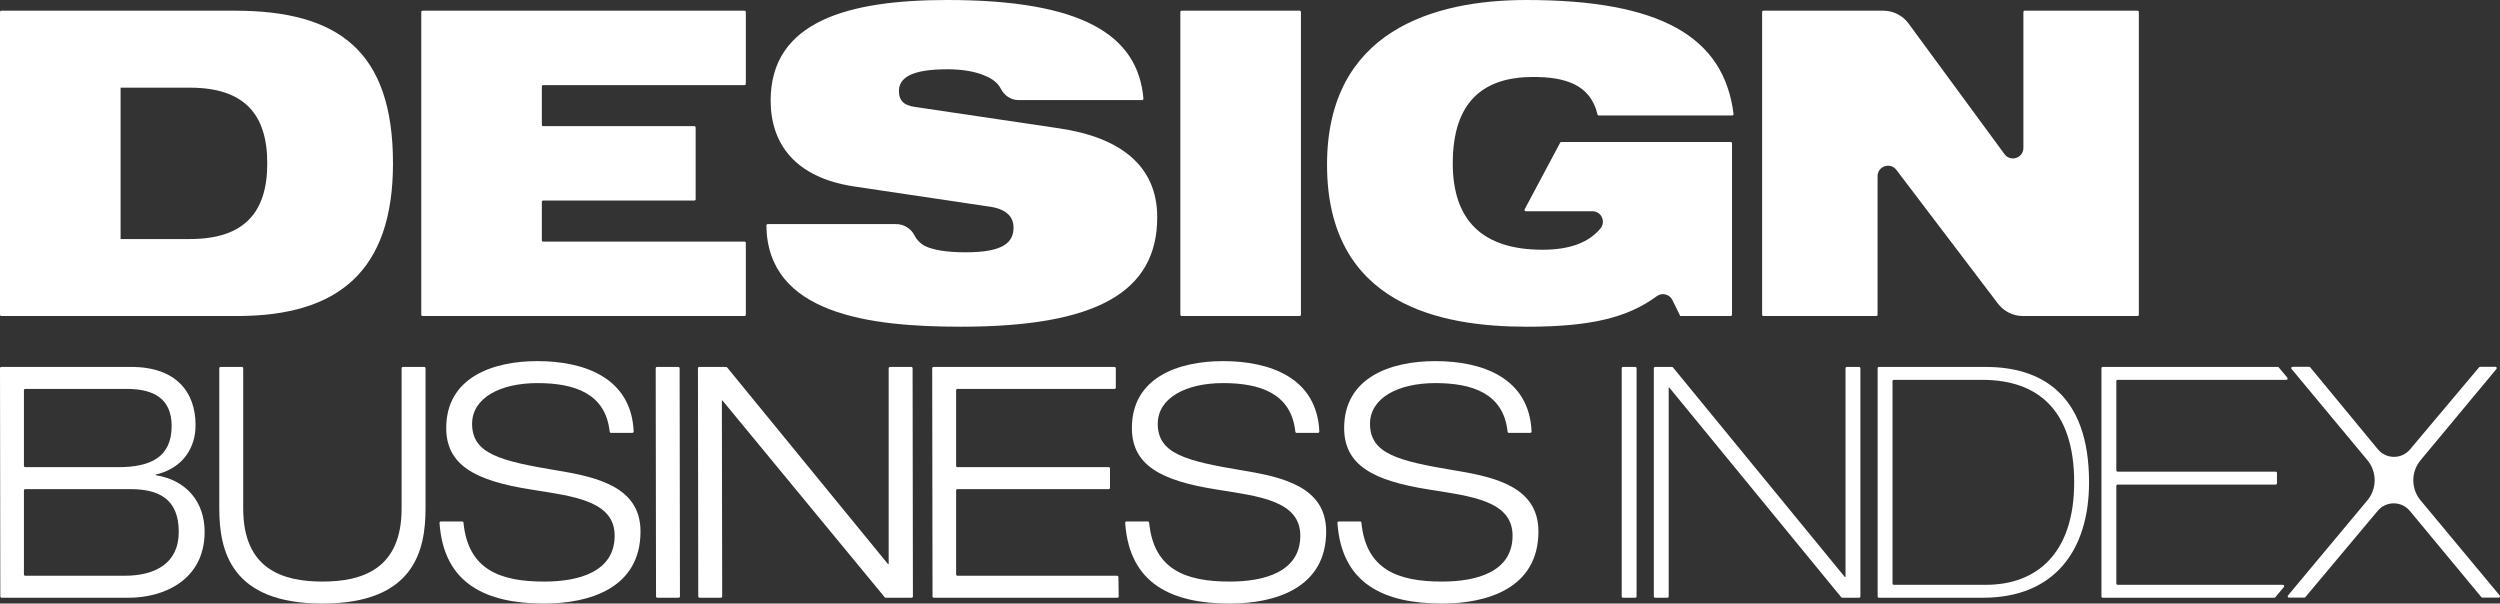
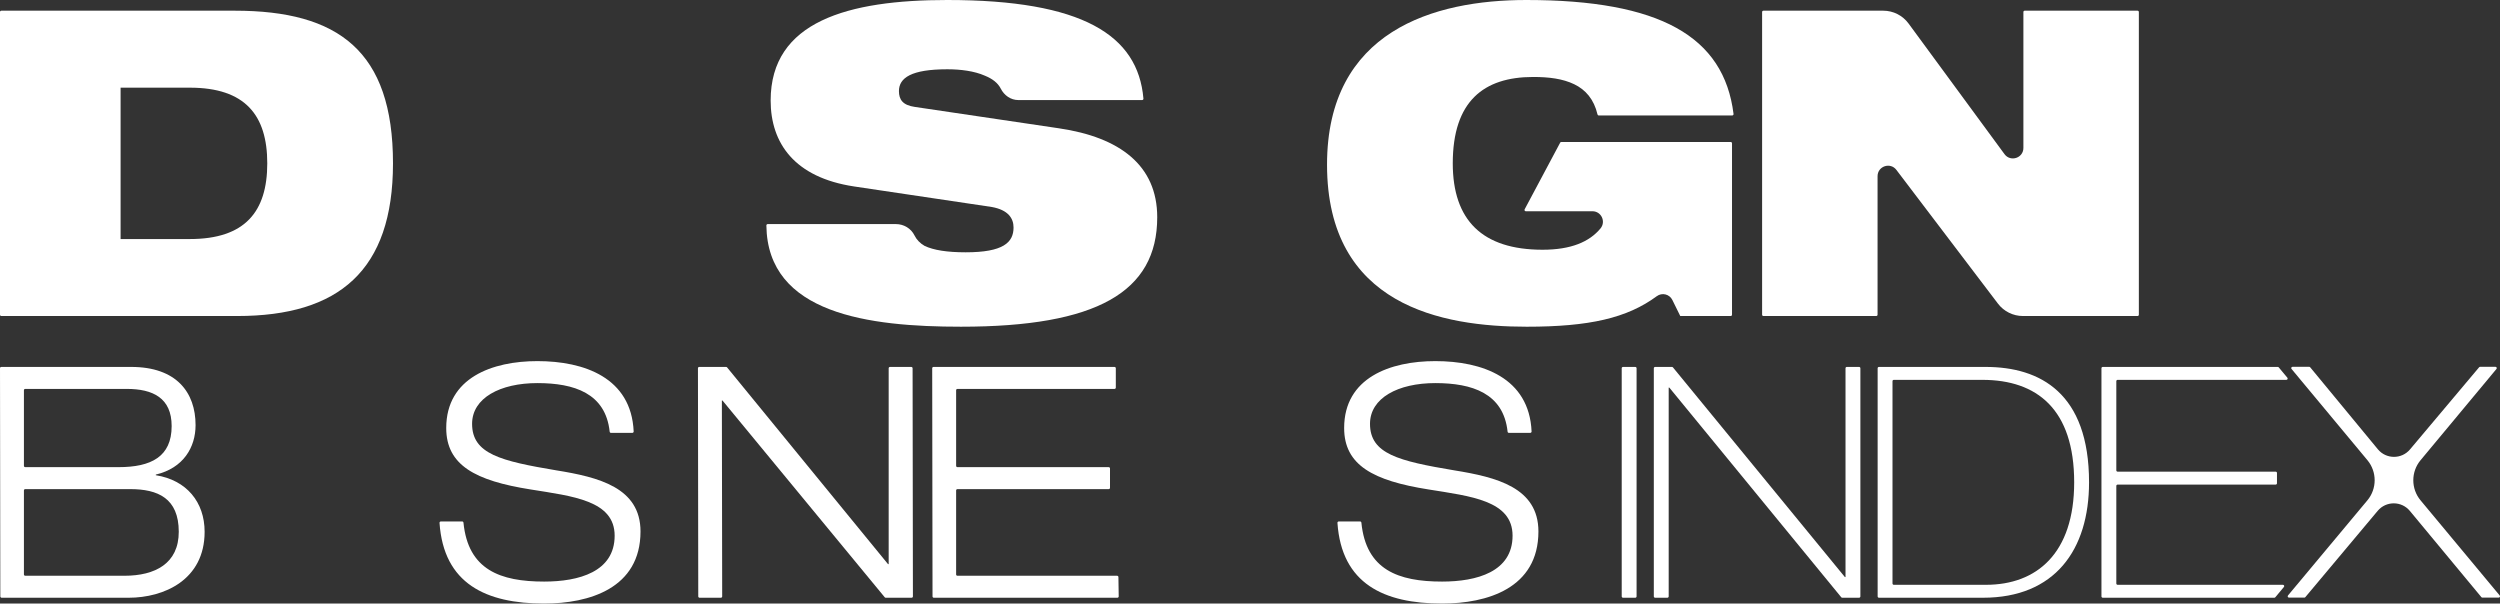
<svg xmlns="http://www.w3.org/2000/svg" version="1.1" id="Layer_1" x="0px" y="0px" viewBox="0 0 680.315 164.243" style="enable-background:new 0 0 680.315 164.243;" xml:space="preserve">
  <rect x="0" y="0" width="680.315" height="164.243" fill="#333333" stroke="none" />
  <g>
    <path style="fill:#FFFFFF;" d="M0,3.265c0-0.197,0.159-0.356,0.356-0.356h63.531   c28.162,0,43.057,10.939,43.057,41.544c0,29.208-14.78,41.543-42.359,41.543H0.356   C0.159,85.997,0,85.838,0,85.641V3.265z M32.816,65.05h18.852   c15.012,0,21.062-7.448,21.062-20.596c0-13.15-6.051-20.597-21.062-20.597h-18.852   V65.05z" />
-     <path style="fill:#FFFFFF;" d="M114.992,2.909h87.612c0.197,0,0.356,0.159,0.356,0.356V22.802   c0,0.197-0.159,0.356-0.356,0.356h-54.796c-0.197,0-0.356,0.159-0.356,0.356   v10.459c0,0.197,0.159,0.356,0.356,0.356h41.141c0.197,0,0.356,0.159,0.356,0.356   v19.536c0,0.197-0.159,0.356-0.356,0.356h-41.141c-0.197,0-0.356,0.159-0.356,0.356   v10.459c0,0.197,0.159,0.356,0.356,0.356h54.796c0.197,0,0.356,0.159,0.356,0.356   v19.536c0,0.197-0.159,0.356-0.356,0.356h-87.612   c-0.197,0-0.356-0.159-0.356-0.356V3.265   C114.636,3.069,114.795,2.909,114.992,2.909z" />
    <path style="fill:#FFFFFF;" d="M232.404,50.737c-16.175-2.444-22.691-11.754-22.691-23.39   C209.713,5.819,230.776,0,257.773,0c36.729,0,51.906,9.515,53.383,26.838   c0.018,0.209-0.15,0.392-0.36,0.392l-33.668-0   c-2.073,0-3.856-1.266-4.796-3.113c-0.807-1.585-2.298-2.697-4.318-3.52   c-2.909-1.279-6.633-1.745-10.24-1.745c-9.775,0-13.15,2.328-13.15,5.935   c0,2.327,1.047,3.84,4.306,4.305l39.215,5.819   c16.642,2.443,26.766,10.124,26.766,24.205c0,20.364-16.524,29.79-53.414,29.79   c-25.009,0-52.668-3.456-52.946-27.561c-0.002-0.199,0.162-0.367,0.361-0.367   l34.89-0c2.13,0,4.109,1.175,5.053,3.085   c0.58,1.174,1.497,2.124,2.751,2.85c2.443,1.164,6.167,1.746,11.171,1.746   c10.24,0,13.033-2.676,13.033-6.75c0-2.444-1.397-4.771-5.935-5.586L232.404,50.737   z" />
-     <path style="fill:#FFFFFF;" d="M321.559,2.909h32.104c0.197,0,0.356,0.159,0.356,0.356v82.376   c0,0.197-0.159,0.356-0.356,0.356h-32.104c-0.197,0-0.356-0.159-0.356-0.356   V3.265C321.203,3.069,321.362,2.909,321.559,2.909z" />
    <path style="fill:#FFFFFF;" d="M424.874,38.635h46.094c0.197,0,0.356,0.159,0.356,0.356v46.65   c0,0.197-0.159,0.356-0.356,0.356h-13.725l-2.15-4.367   c-0.783-1.59-2.812-2.084-4.238-1.031c-8.072,5.96-18.35,8.308-35.388,8.308   c-23.041,0-54.345-5.702-54.345-44.104C361.123,8.379,390.215,0,415.351,0   c36.308,0,53.772,9.882,56.39,31.013c0.026,0.214-0.143,0.407-0.358,0.407   l-36.319-0c-0.164,0-0.304-0.117-0.341-0.276   c-0.969-4.145-3.263-6.739-6.338-8.219c-3.142-1.513-6.866-1.978-11.171-1.978   c-13.499,0-21.878,6.633-21.878,23.507c0,15.477,8.03,23.506,24.438,23.506   c7.788,0,12.743-2.155,15.762-5.793c1.543-1.86,0.224-4.679-2.192-4.679   l-18.136-0c-0.269,0-0.441-0.286-0.314-0.523l9.668-18.14   C424.622,38.707,424.742,38.635,424.874,38.635z" />
    <path style="fill:#FFFFFF;" d="M479.872,2.909h32.607c2.719,0,5.276,1.295,6.886,3.486   l26.105,35.542c1.625,2.226,5.148,1.077,5.148-1.679V3.265   c0-0.197,0.159-0.356,0.356-0.356h30.707c0.197,0,0.356,0.159,0.356,0.356v82.376   c0,0.197-0.159,0.356-0.356,0.356h-31.186c-2.671,0-5.189-1.249-6.804-3.376   l-27.636-36.389c-1.646-2.181-5.121-1.016-5.121,1.716v37.693   c0,0.197-0.159,0.356-0.356,0.356h-30.707c-0.197,0-0.356-0.159-0.356-0.356   V3.265C479.516,3.069,479.675,2.909,479.872,2.909z" />
    <path style="fill:#FFFFFF;" d="M0,100.207c-0-0.197,0.159-0.356,0.356-0.356h35.358   c12.316,0,17.505,6.949,17.505,15.835c0,6.07-3.343,11.699-10.82,13.459v0.175   c8.357,1.32,13.283,7.302,13.283,15.395c0,13.107-11.084,17.945-20.673,17.945   H0.444c-0.196,0-0.356-0.159-0.356-0.355L0,100.207z M6.51,126.765   c0,0.197,0.159,0.356,0.356,0.356h25.418c8.796,0,14.426-2.815,14.426-11.172   c0-7.653-5.102-10.116-12.227-10.116H6.866c-0.197,0-0.356,0.159-0.356,0.356   V126.765z M6.51,156.322c0,0.197,0.159,0.356,0.356,0.356h27.002   c8.357,0,14.779-3.343,14.779-11.963c0-9.149-5.718-11.612-13.196-11.612H6.866   c-0.197,0-0.356,0.159-0.356,0.356V156.322z" />
-     <path style="fill:#FFFFFF;" d="M115.797,138.38c0,11.524-3.167,25.863-28.062,25.863   c-24.894,0-28.062-14.339-28.062-25.863v-38.174c0-0.197,0.159-0.356,0.356-0.356   h5.798c0.197,0,0.356,0.159,0.356,0.356v38.174   c0,16.45,10.644,19.881,21.552,19.881c10.908,0,21.553-3.431,21.553-19.881v-38.174   c0-0.197,0.159-0.356,0.356-0.356h5.798c0.197,0,0.356,0.159,0.356,0.356V138.38   z" />
    <path style="fill:#FFFFFF;" d="M166.258,117.797c-0.181,0-0.33-0.14-0.349-0.32   c-1.109-10.468-9.658-13.227-19.673-13.227c-10.116,0-17.769,4.046-17.769,11.084   c0,8.181,7.741,10.117,22.959,12.667c11.436,1.848,22.872,4.663,22.872,16.626   c0,15.483-13.987,19.617-26.215,19.617c-15.8,0-27.355-5.37-28.478-21.955   c-0.014-0.207,0.153-0.388,0.36-0.388h5.806c0.182,0,0.332,0.142,0.35,0.323   c1.259,12.837,10.01,16.038,21.962,16.038c9.412,0,19.177-2.639,19.177-12.491   c0-9.588-11.436-10.732-22.872-12.579c-15.043-2.375-22.959-6.598-22.959-16.714   c0-13.723,12.579-18.209,24.806-18.209c12.734,0,25.555,4.496,26.201,19.149   c0.009,0.204-0.158,0.38-0.362,0.38H166.258z" />
-     <path style="fill:#FFFFFF;" d="M178.791,99.851h5.798c0.196,0,0.356,0.159,0.356,0.355   l0.087,62.097c0,0.197-0.159,0.357-0.356,0.357h-5.798   c-0.196,0-0.356-0.159-0.356-0.355l-0.087-62.097   C178.435,100.01,178.594,99.851,178.791,99.851z" />
    <path style="fill:#FFFFFF;" d="M190.285,99.851h7.304c0.107,0,0.208,0.048,0.276,0.131   l43.789,53.53h0.176v-53.304c0-0.197,0.159-0.356,0.356-0.356h5.798   c0.196,0,0.356,0.159,0.356,0.355l0.087,62.097   c0,0.197-0.159,0.357-0.356,0.357h-7.041c-0.106,0-0.207-0.048-0.275-0.13   l-44.141-53.531h-0.175l0.087,53.304c0,0.197-0.159,0.357-0.356,0.357h-5.798   c-0.196,0-0.356-0.159-0.356-0.355l-0.087-62.097   C189.929,100.01,190.088,99.851,190.285,99.851z" />
    <path style="fill:#FFFFFF;" d="M254.034,99.851h49.253c0.197,0,0.356,0.159,0.356,0.356v5.27   c0,0.197-0.159,0.356-0.356,0.356h-42.744c-0.197,0-0.356,0.159-0.356,0.356   v20.576c0,0.197,0.159,0.356,0.356,0.356h41.161c0.197,0,0.356,0.159,0.356,0.356   v5.27c0,0.197-0.159,0.356-0.356,0.356h-41.161   c-0.197,0-0.356,0.159-0.356,0.356v22.863c0,0.197,0.159,0.356,0.356,0.356   h43.453c0.195,0,0.353,0.156,0.356,0.351l0.078,5.27   c0.003,0.199-0.157,0.361-0.356,0.361h-49.953c-0.196,0-0.356-0.159-0.356-0.355   l-0.087-62.097C253.678,100.01,253.837,99.851,254.034,99.851z" />
-     <path style="fill:#FFFFFF;" d="M352.844,117.797c-0.181,0-0.33-0.14-0.349-0.32   c-1.109-10.468-9.658-13.227-19.673-13.227c-10.116,0-17.769,4.046-17.769,11.084   c0,8.181,7.741,10.117,22.959,12.667c11.436,1.848,22.872,4.663,22.872,16.626   c0,15.483-13.987,19.617-26.215,19.617c-15.8,0-27.355-5.37-28.478-21.955   c-0.014-0.207,0.153-0.388,0.36-0.388h5.806c0.182,0,0.332,0.142,0.35,0.323   c1.259,12.837,10.01,16.038,21.962,16.038c9.412,0,19.177-2.639,19.177-12.491   c0-9.588-11.436-10.732-22.872-12.579c-15.043-2.375-22.959-6.598-22.959-16.714   c0-13.723,12.579-18.209,24.806-18.209c12.734,0,25.555,4.496,26.201,19.149   c0.009,0.204-0.158,0.38-0.362,0.38H352.844z" />
    <path style="fill:#FFFFFF;" d="M410.604,117.797c-0.181,0-0.33-0.14-0.349-0.32   c-1.109-10.468-9.659-13.227-19.673-13.227c-10.116,0-17.769,4.046-17.769,11.084   c0,8.181,7.74,10.117,22.959,12.667c11.436,1.848,22.872,4.663,22.872,16.626   c0,15.483-13.988,19.617-26.215,19.617c-15.799,0-27.354-5.37-28.477-21.955   c-0.014-0.207,0.153-0.388,0.36-0.388h5.806c0.182,0,0.332,0.142,0.35,0.323   c1.26,12.837,10.009,16.038,21.961,16.038c9.413,0,19.178-2.639,19.178-12.491   c0-9.588-11.436-10.732-22.872-12.579c-15.043-2.375-22.959-6.598-22.959-16.714   c0-13.723,12.579-18.209,24.806-18.209c12.734,0,25.554,4.496,26.201,19.149   c0.009,0.204-0.157,0.38-0.362,0.38H410.604z" />
    <path style="fill:#FFFFFF;" d="M441.666,99.851h3.334c0.197,0,0.356,0.159,0.356,0.356v62.096   c0,0.197-0.159,0.356-0.356,0.356h-3.334c-0.197,0-0.356-0.159-0.356-0.356   v-62.096C441.31,100.011,441.47,99.851,441.666,99.851z" />
    <path style="fill:#FFFFFF;" d="M450.405,99.851h4.577c0.107,0,0.208,0.048,0.275,0.13   l46.78,57.048h0.175v-56.822c0-0.197,0.159-0.356,0.356-0.356h3.335   c0.197,0,0.356,0.159,0.356,0.356v62.096c0,0.197-0.159,0.356-0.356,0.356h-4.578   c-0.107,0-0.208-0.048-0.275-0.13l-46.78-57.048h-0.176v56.822   c0,0.197-0.159,0.356-0.356,0.356h-3.334c-0.197,0-0.356-0.159-0.356-0.356   v-62.096C450.049,100.011,450.208,99.851,450.405,99.851z" />
    <path style="fill:#FFFFFF;" d="M510.954,100.207c0-0.197,0.159-0.356,0.356-0.356h29.025   c14.867,0,28.15,7.125,28.15,31.404c0,18.385-9.325,31.404-28.853,31.404h-28.321   c-0.197,0-0.356-0.159-0.356-0.356V100.207z M515,158.784   c0,0.197,0.159,0.356,0.356,0.356h25.067c13.811,0,24.015-8.532,24.015-27.885   c0-19.881-10.117-27.886-24.983-27.886h-24.099c-0.197,0-0.356,0.159-0.356,0.356   V158.784z" />
    <path style="fill:#FFFFFF;" d="M572.215,99.851h47.624c0.106,0,0.206,0.047,0.273,0.128   l2.339,2.806c0.193,0.232,0.028,0.584-0.273,0.584h-45.917   c-0.197,0-0.356,0.159-0.356,0.356v24.27c0,0.197,0.159,0.356,0.356,0.356h43.008   c0.197,0,0.356,0.159,0.356,0.356v2.807c0,0.197-0.159,0.356-0.356,0.356h-43.008   c-0.197,0-0.356,0.159-0.356,0.356v26.557c0,0.197,0.159,0.356,0.356,0.356h44.979   c0.302,0,0.467,0.352,0.273,0.584l-2.339,2.807   c-0.068,0.081-0.168,0.128-0.273,0.128h-46.686c-0.197,0-0.356-0.159-0.356-0.356   v-62.096C571.859,100.011,572.018,99.851,572.215,99.851z" />
    <path style="fill:#FFFFFF;" d="M644.232,125.222l-20.647-24.819   c-0.193-0.232-0.028-0.584,0.274-0.584h4.527c0.106,0,0.207,0.047,0.275,0.129   l18.413,22.308c2.264,2.743,6.461,2.763,8.751,0.041l18.805-22.352   c0.068-0.08,0.167-0.127,0.272-0.127h4.177c0.302,0,0.467,0.352,0.274,0.584   l-20.655,24.828c-2.634,3.167-2.634,7.762,0,10.929l21.535,25.885   c0.193,0.232,0.028,0.584-0.274,0.584h-4.44c-0.106,0-0.206-0.047-0.274-0.129   l-19.46-23.467c-2.27-2.737-6.465-2.748-8.749-0.024l-19.695,23.492   c-0.068,0.081-0.167,0.127-0.273,0.127h-4.175c-0.302,0-0.467-0.352-0.273-0.584   l21.604-25.883C646.866,132.995,646.869,128.393,644.232,125.222z" />
  </g>
</svg>